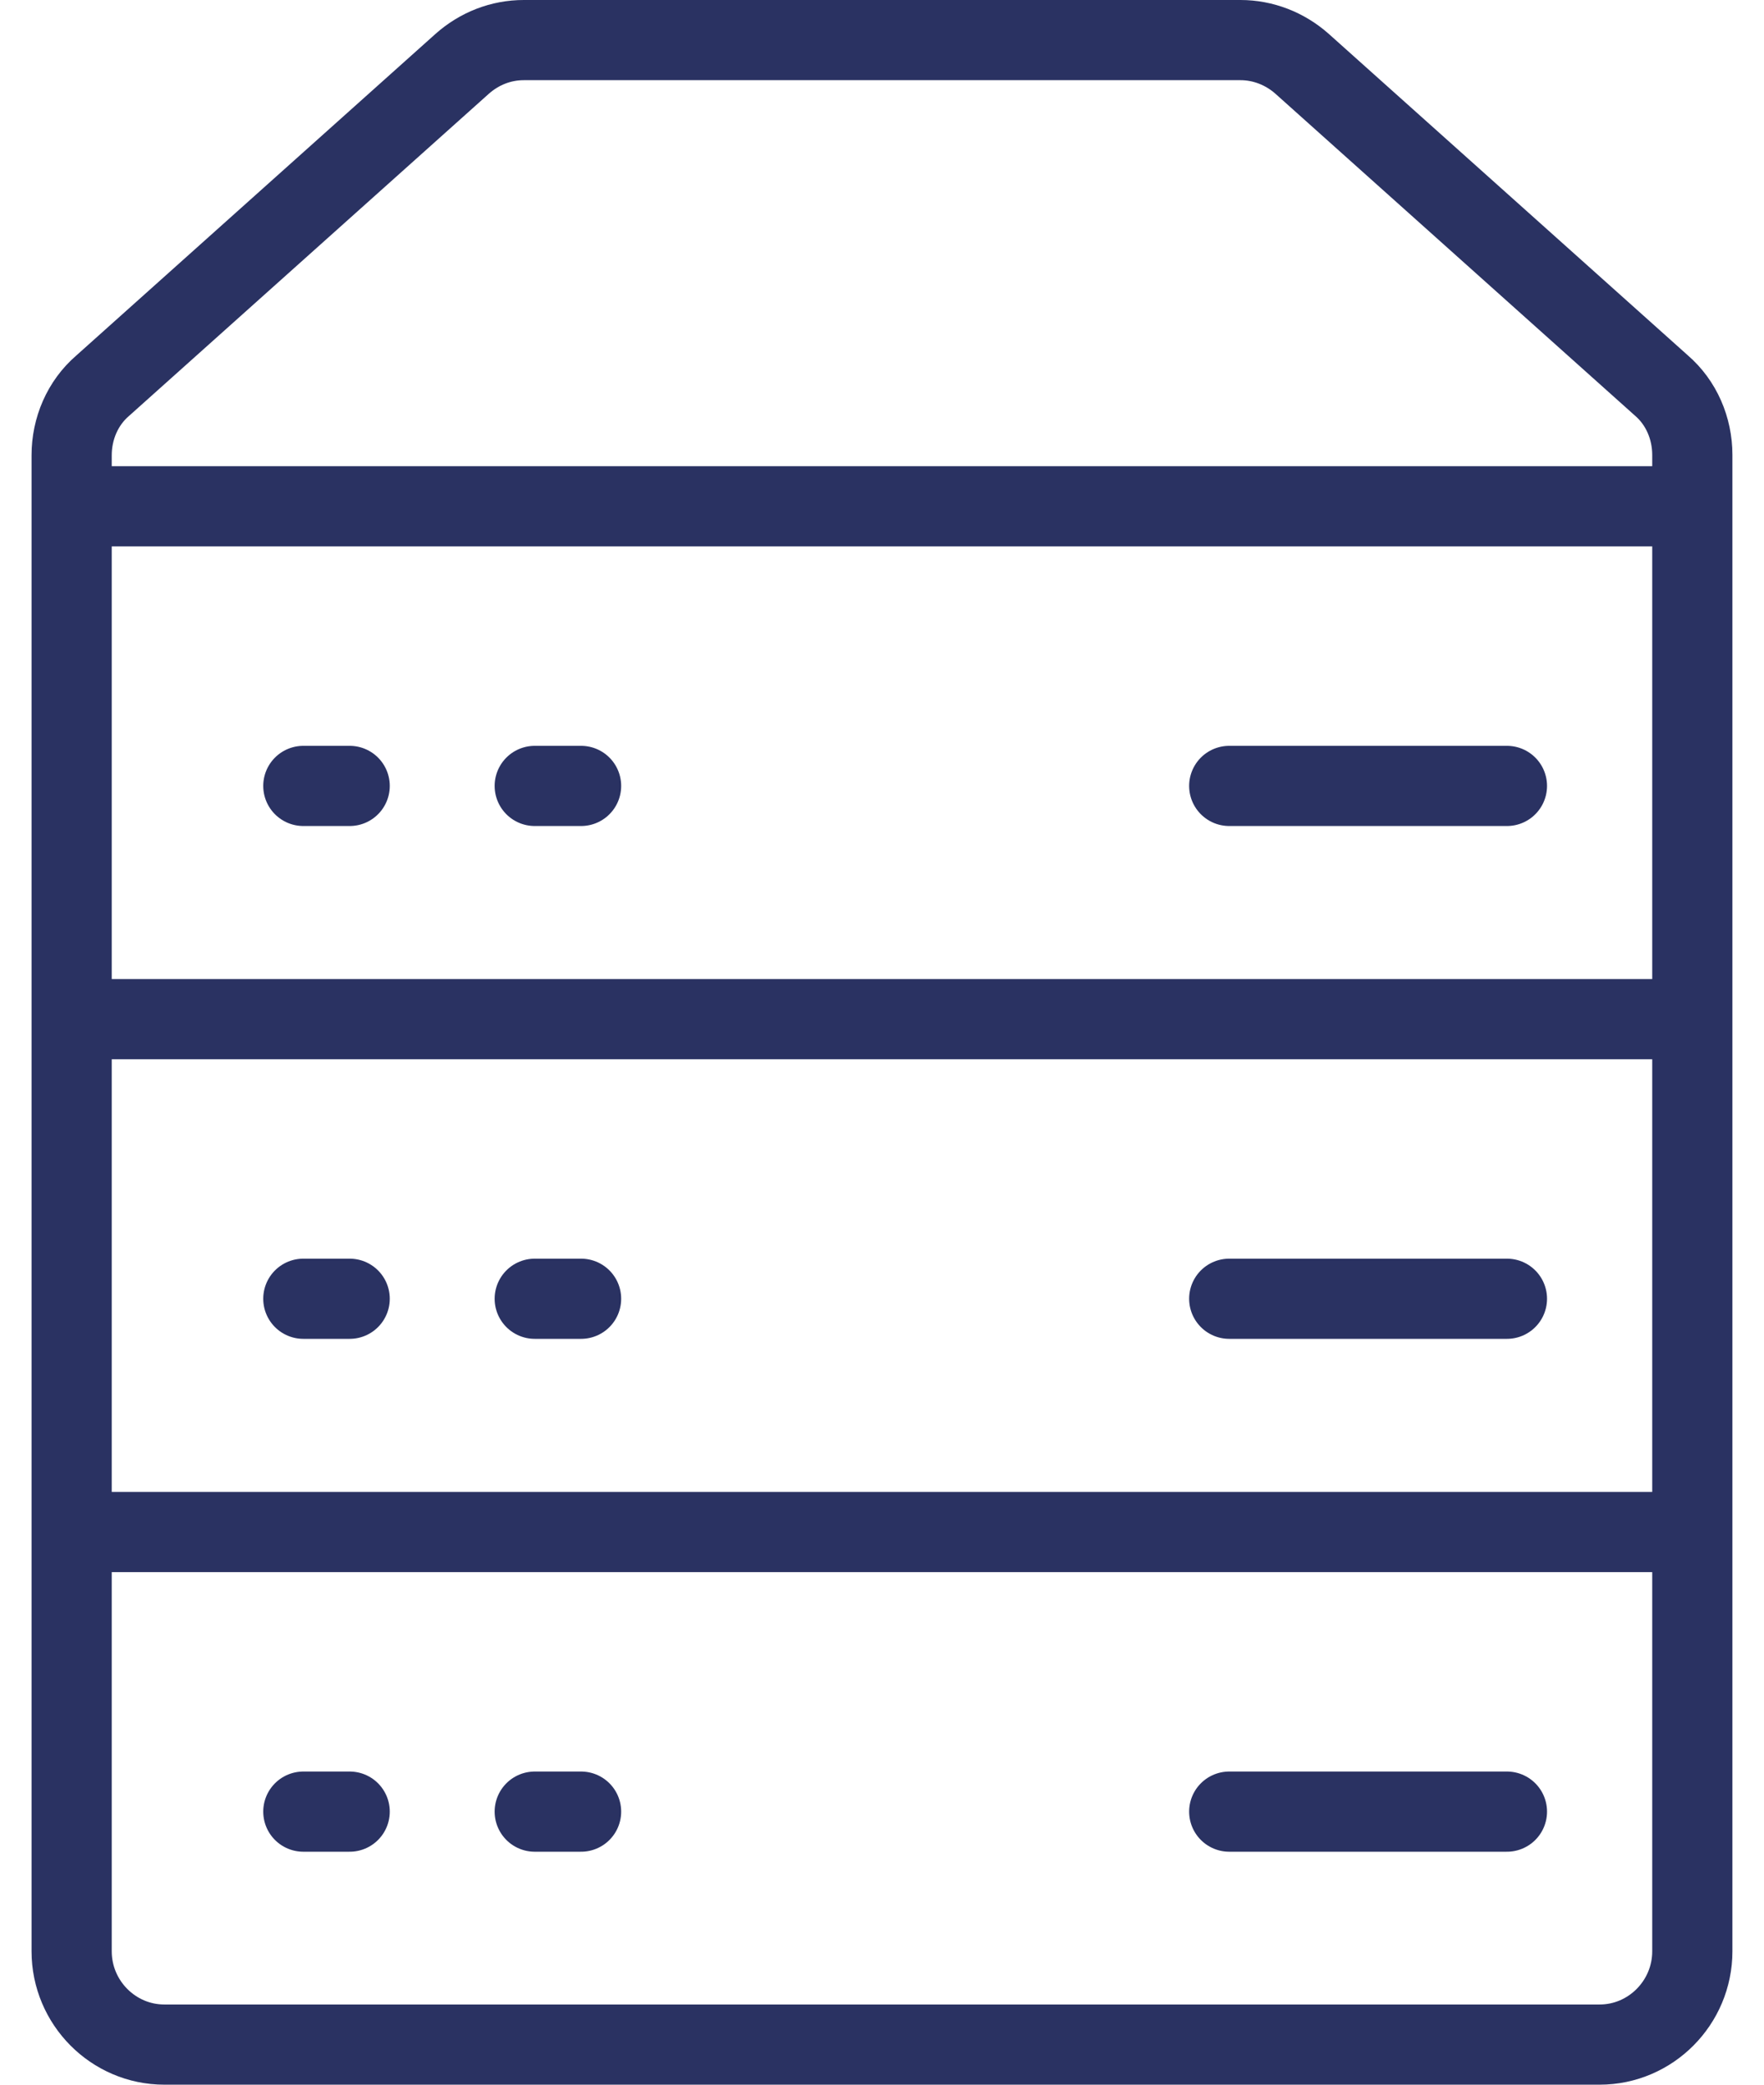
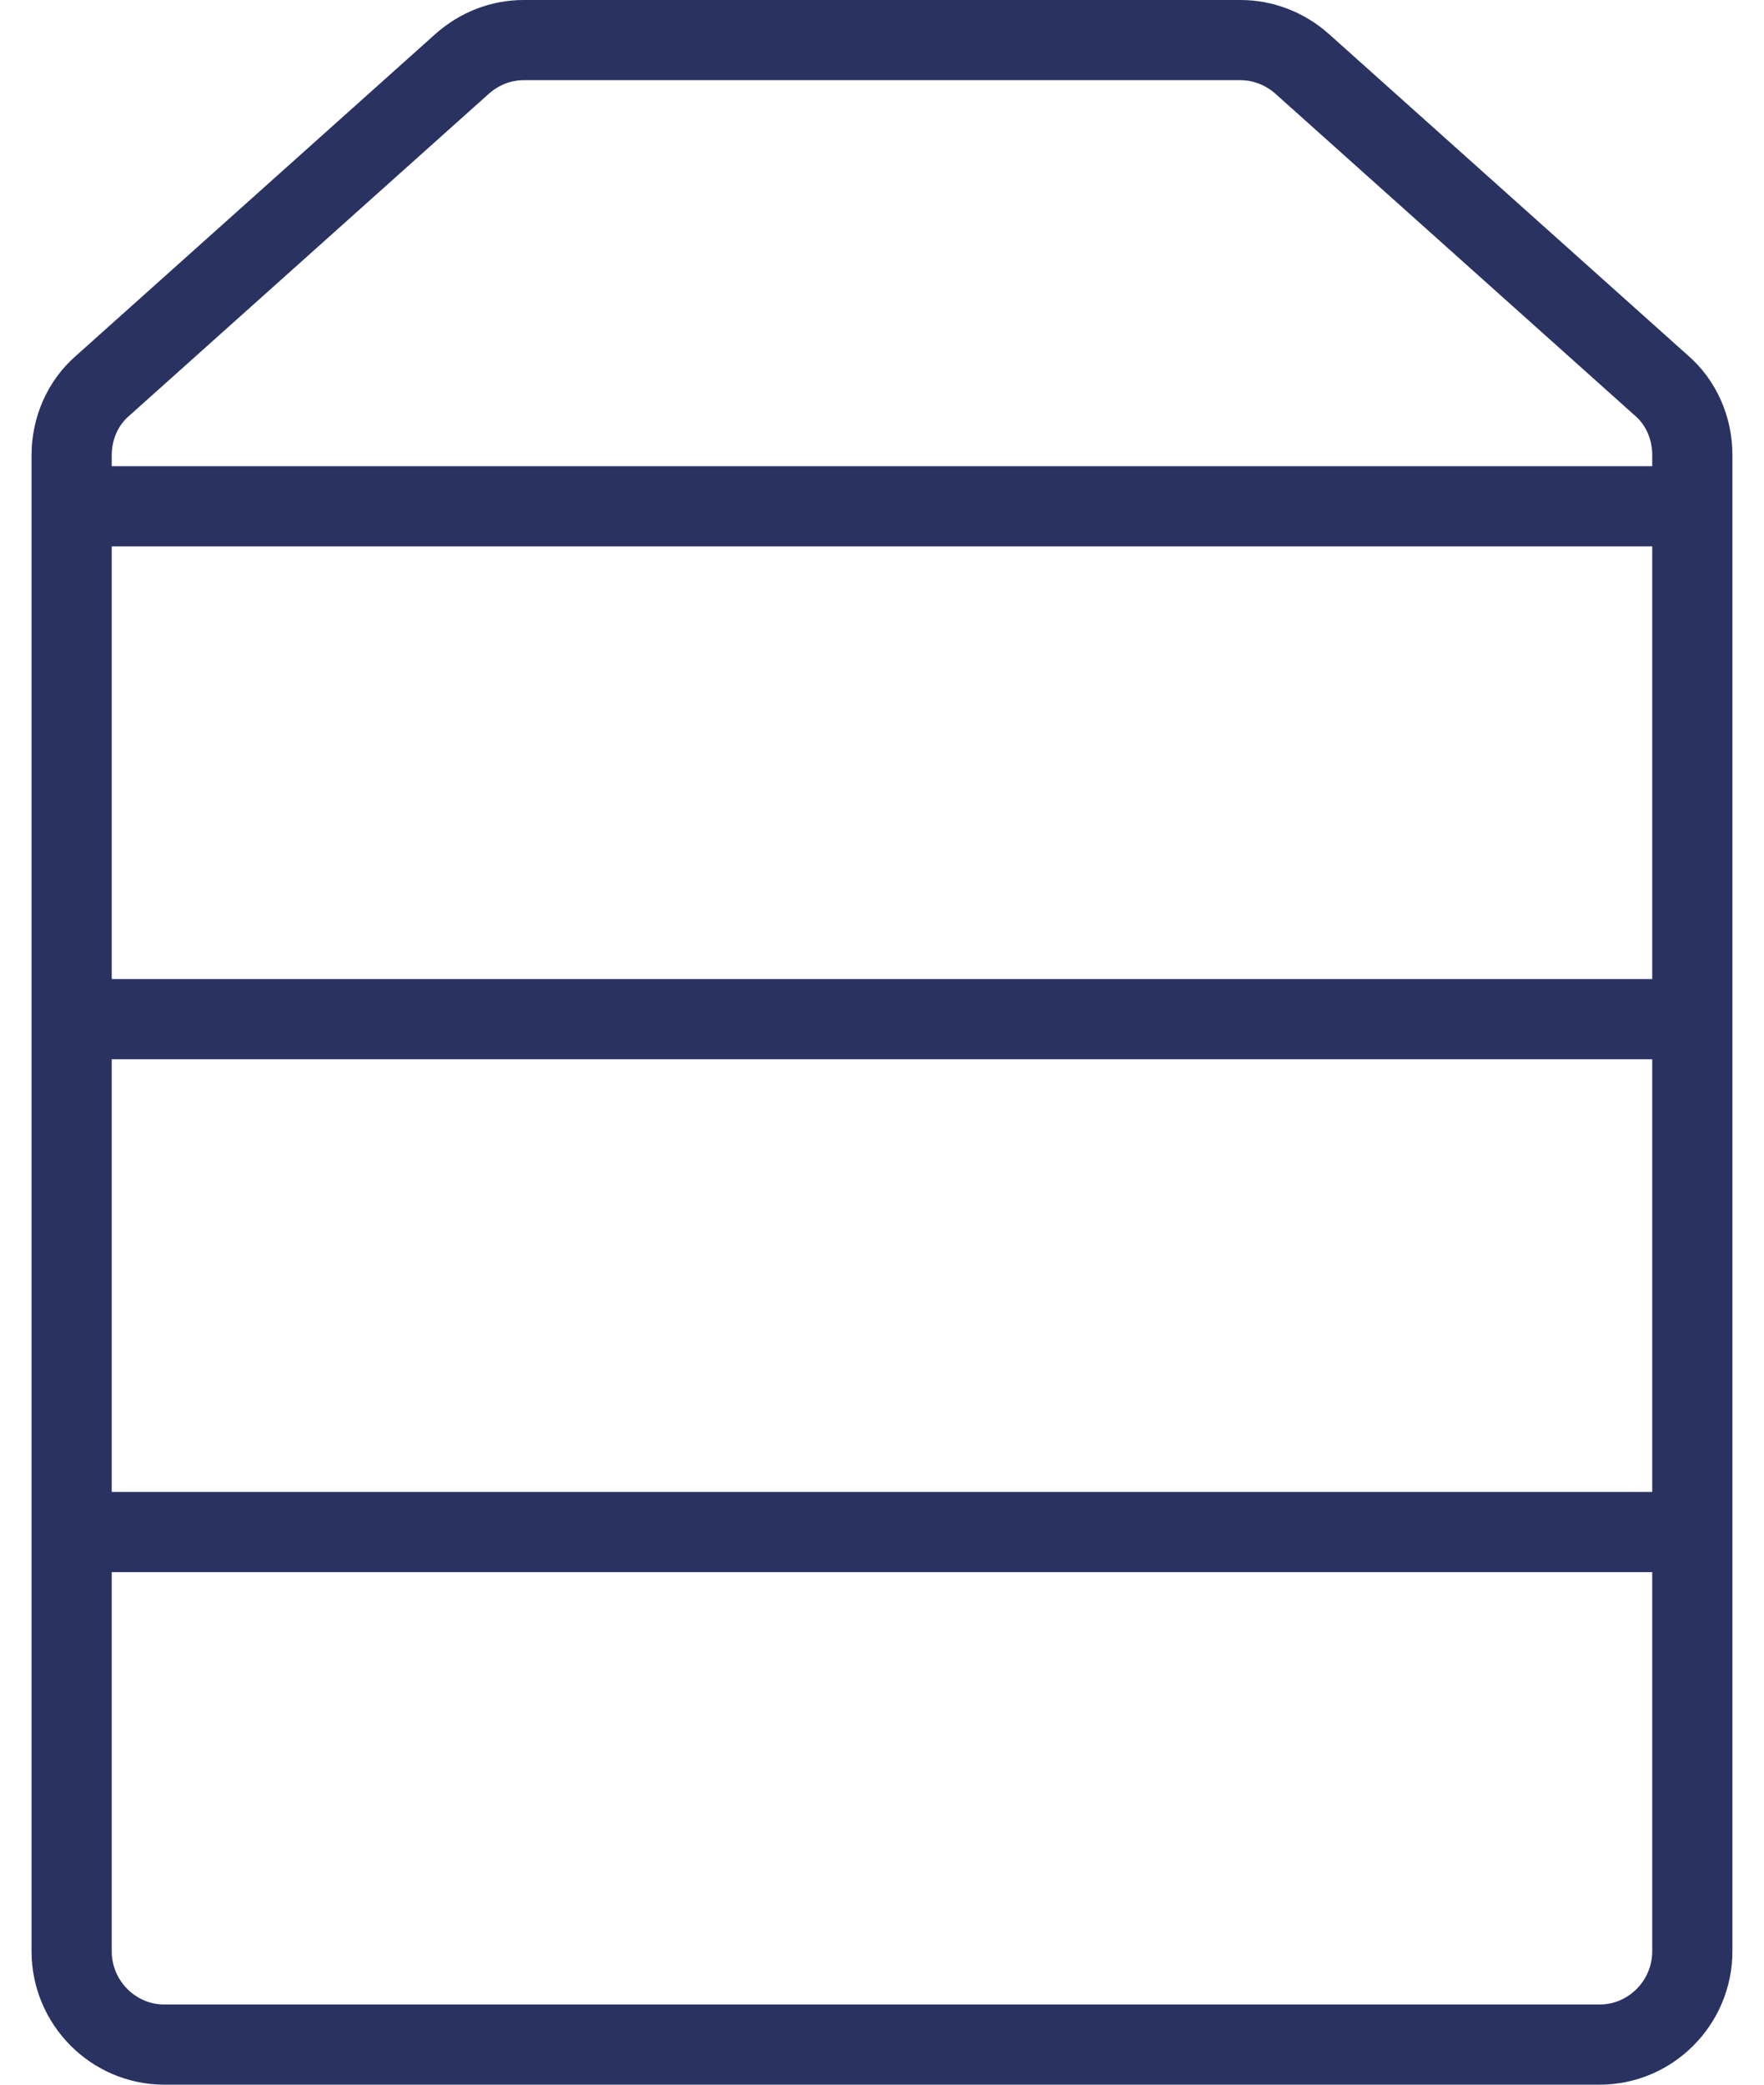
<svg xmlns="http://www.w3.org/2000/svg" width="44" height="52" viewBox="0 0 44 52" fill="none">
  <g id="Group 106">
    <path id="Vector" d="M1.795 38.215H42.212M1.795 25.422H42.212M1.795 12.629H42.212M39.9 51H4.099C2.826 51 1.787 49.953 1.787 48.673V11.356C1.787 10.692 2.06 10.052 2.56 9.622L11.526 1.594C11.956 1.211 12.495 1 13.065 1H30.942C31.504 1 32.051 1.211 32.481 1.594L41.439 9.614C41.939 10.044 42.212 10.684 42.212 11.348V48.673C42.212 49.953 41.173 51 39.9 51Z" stroke="#2A3262" stroke-width="2" stroke-linejoin="round" />
-     <path id="Vector_2" d="M14.494 45.189H13.338M14.494 32.396H13.338M14.494 19.604H13.338M8.722 45.189H7.566M8.722 32.396H7.566M8.722 19.604H7.566M37.588 45.189H30.661M37.588 32.396H30.661M37.588 19.604H30.661" stroke="#2A3262" stroke-width="2" stroke-linecap="round" stroke-linejoin="round" />
  </g>
</svg>